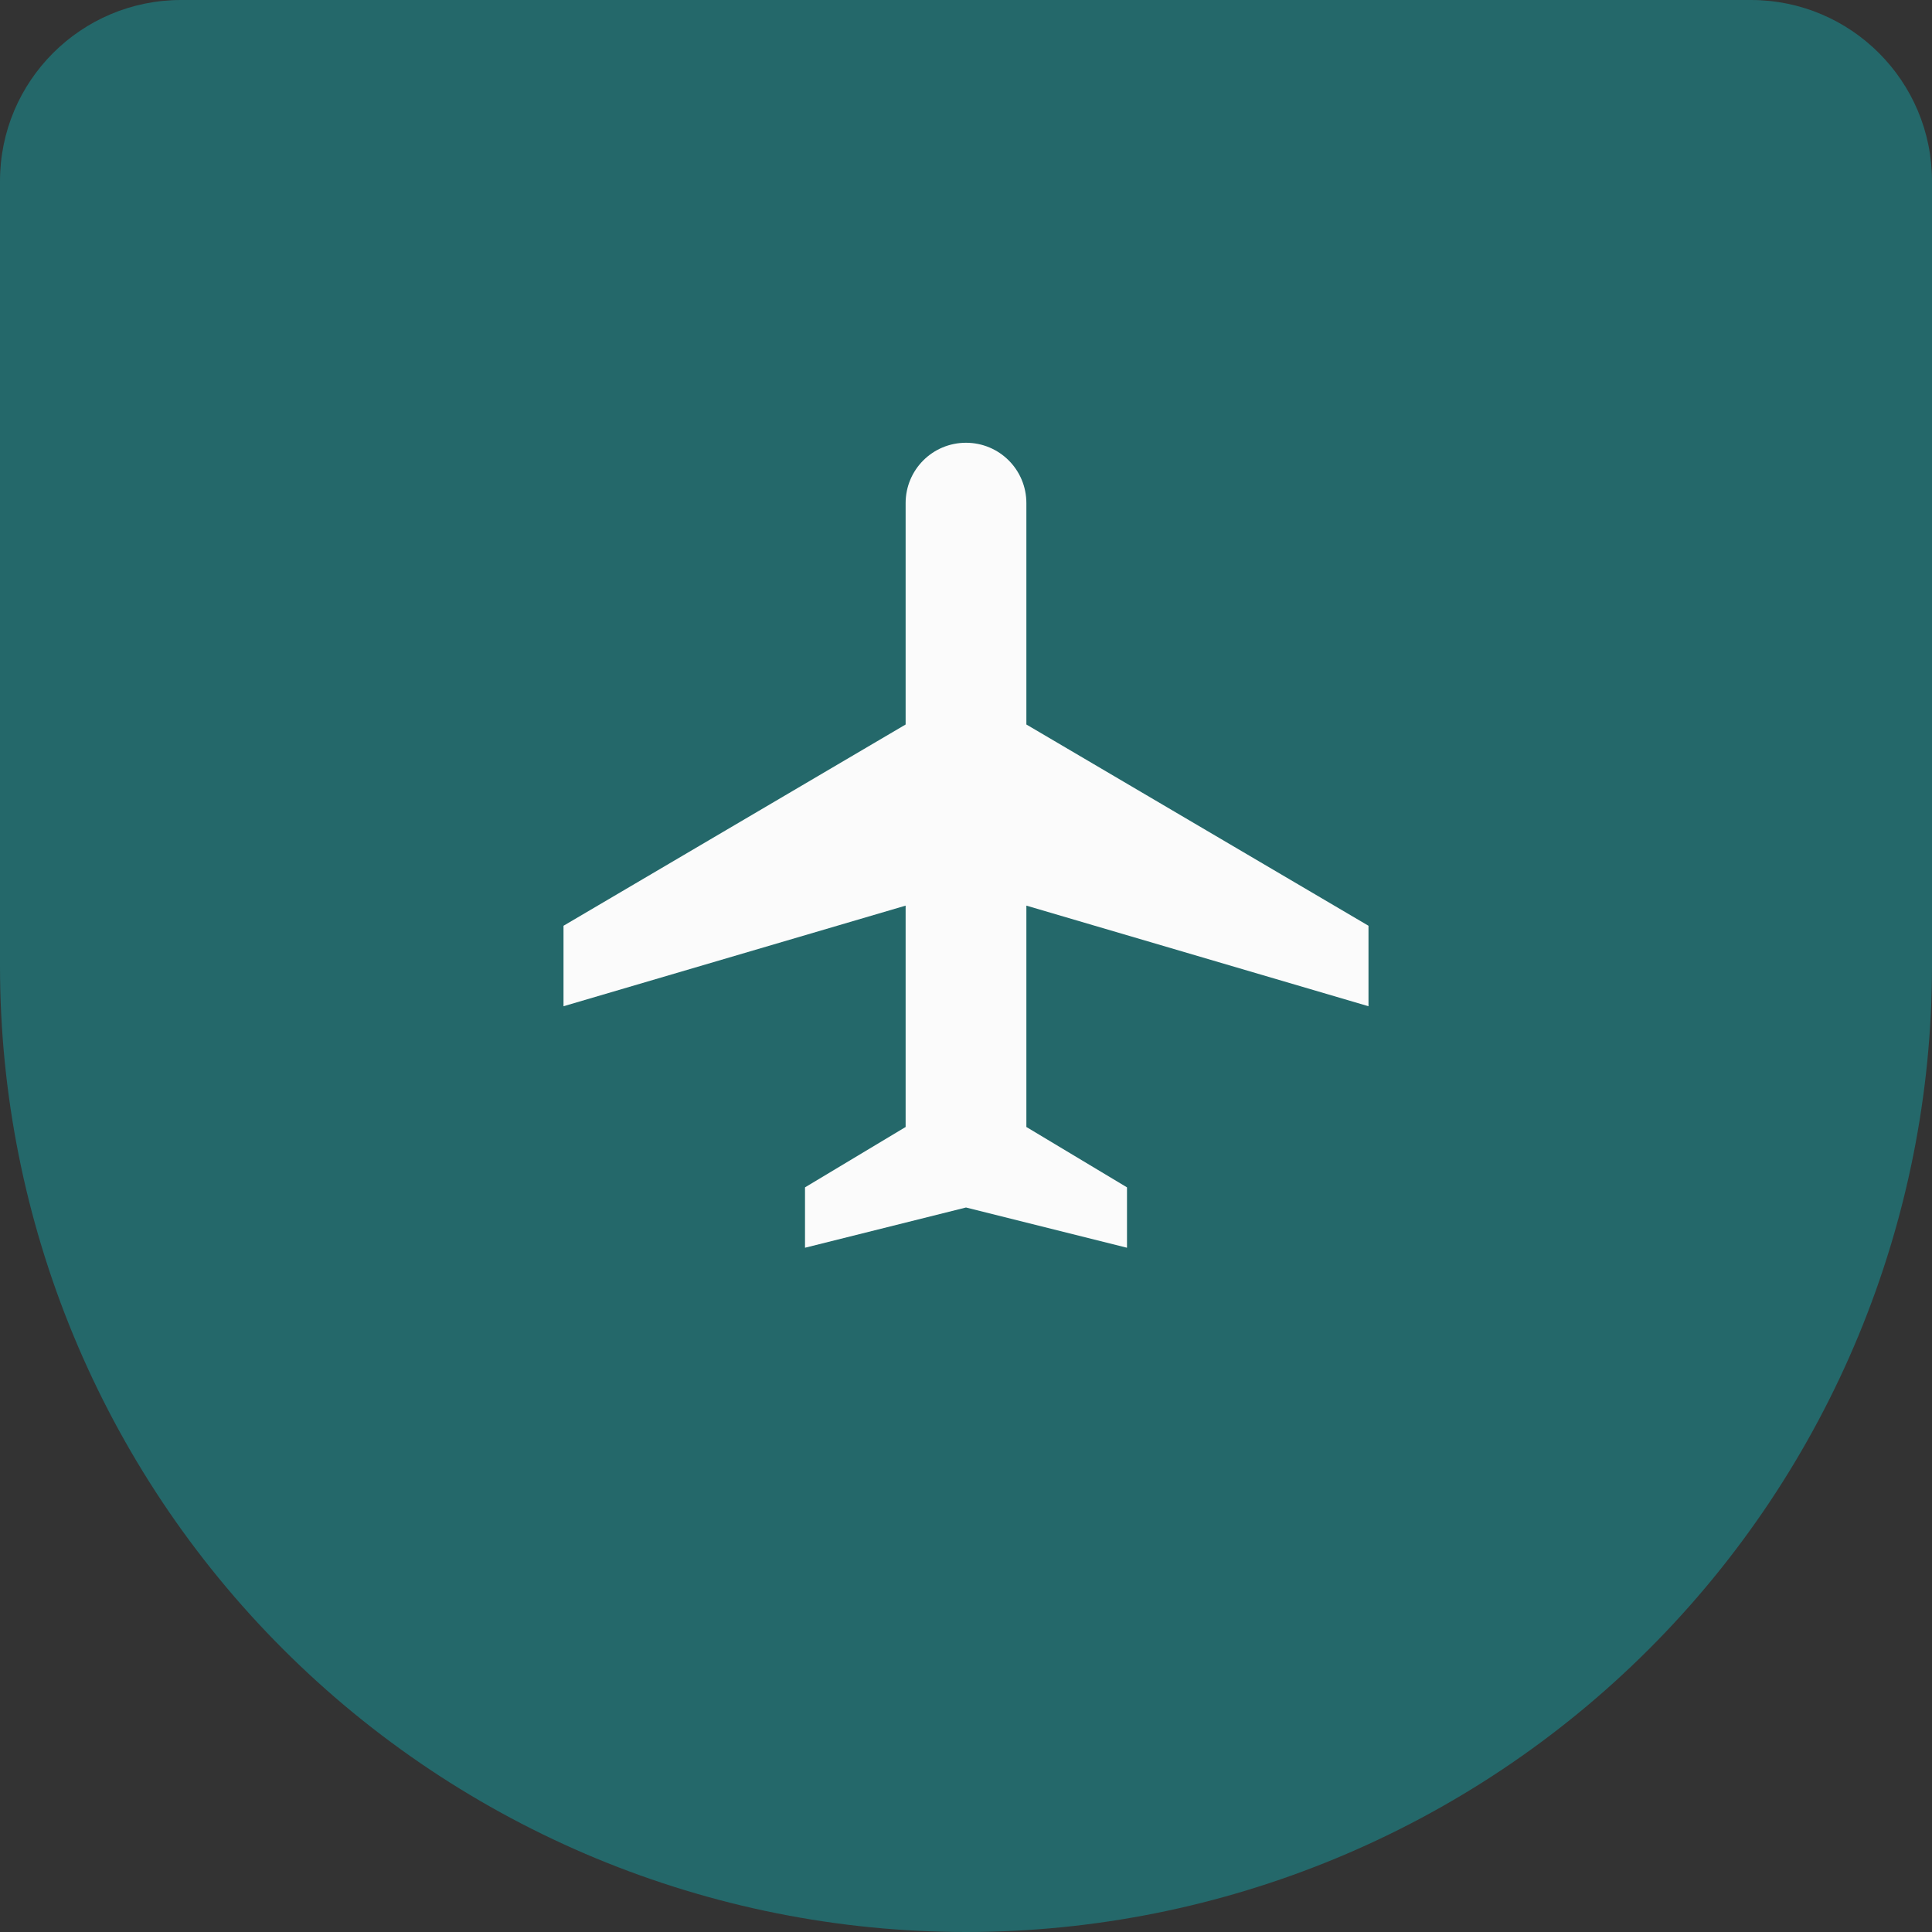
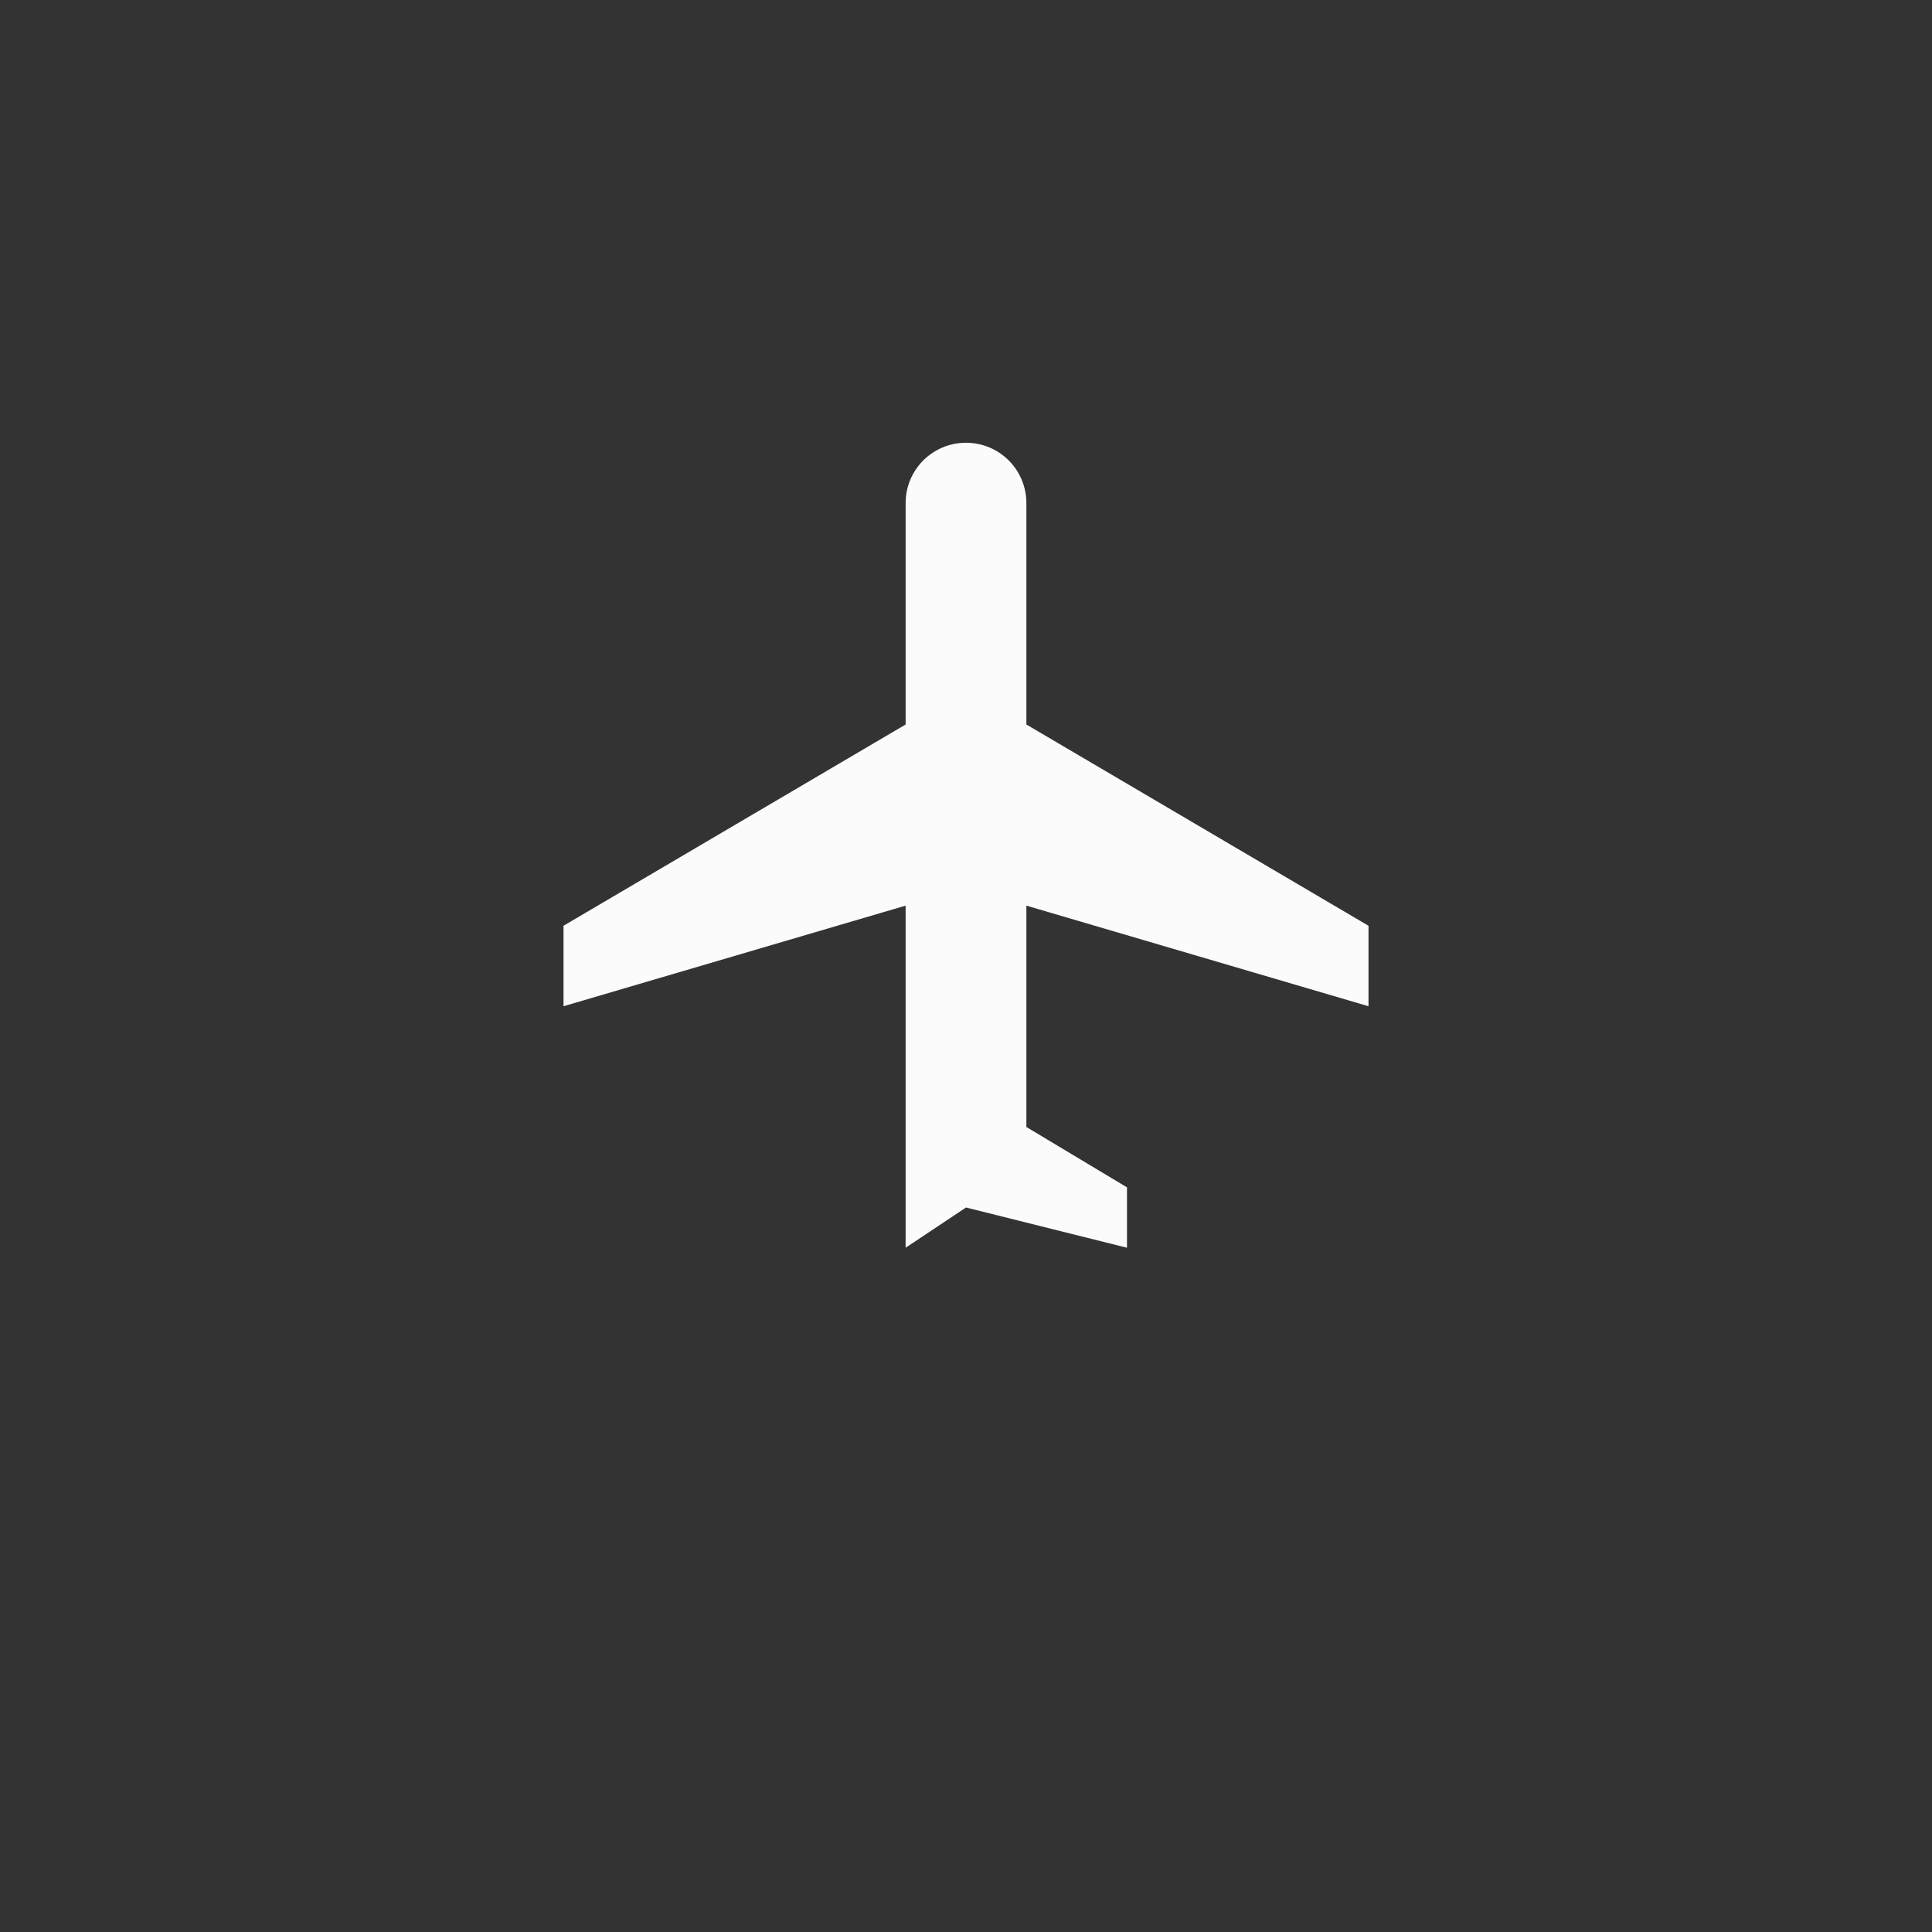
<svg xmlns="http://www.w3.org/2000/svg" width="64" height="64" viewBox="0 0 64 64" fill="none">
  <rect x="0" y="0" width="64" height="64" fill="#333333" stroke="none" />
-   <path d="M32 64C23.513 64 15.374 60.629 9.373 54.627C3.371 48.626 0 40.487 0 32L0 6C0 2.686 2.686 0 6 0H58C61.314 0 64 2.686 64 6V32C64 40.487 60.629 48.626 54.627 54.627C48.626 60.629 40.487 64 32 64Z" fill="#24686A" />
-   <path d="M45.333 33.333V30.667L34 24V16.667C34 15.56 33.107 14.667 32 14.667C30.893 14.667 30 15.56 30 16.667V24L18.667 30.667V33.333L30 30V37.333L26.667 39.333V41.333L32 40L37.333 41.333V39.333L34 37.333V30L45.333 33.333Z" fill="#FBFBFB" />
+   <path d="M45.333 33.333V30.667L34 24V16.667C34 15.56 33.107 14.667 32 14.667C30.893 14.667 30 15.56 30 16.667V24L18.667 30.667V33.333L30 30V37.333V41.333L32 40L37.333 41.333V39.333L34 37.333V30L45.333 33.333Z" fill="#FBFBFB" />
</svg>